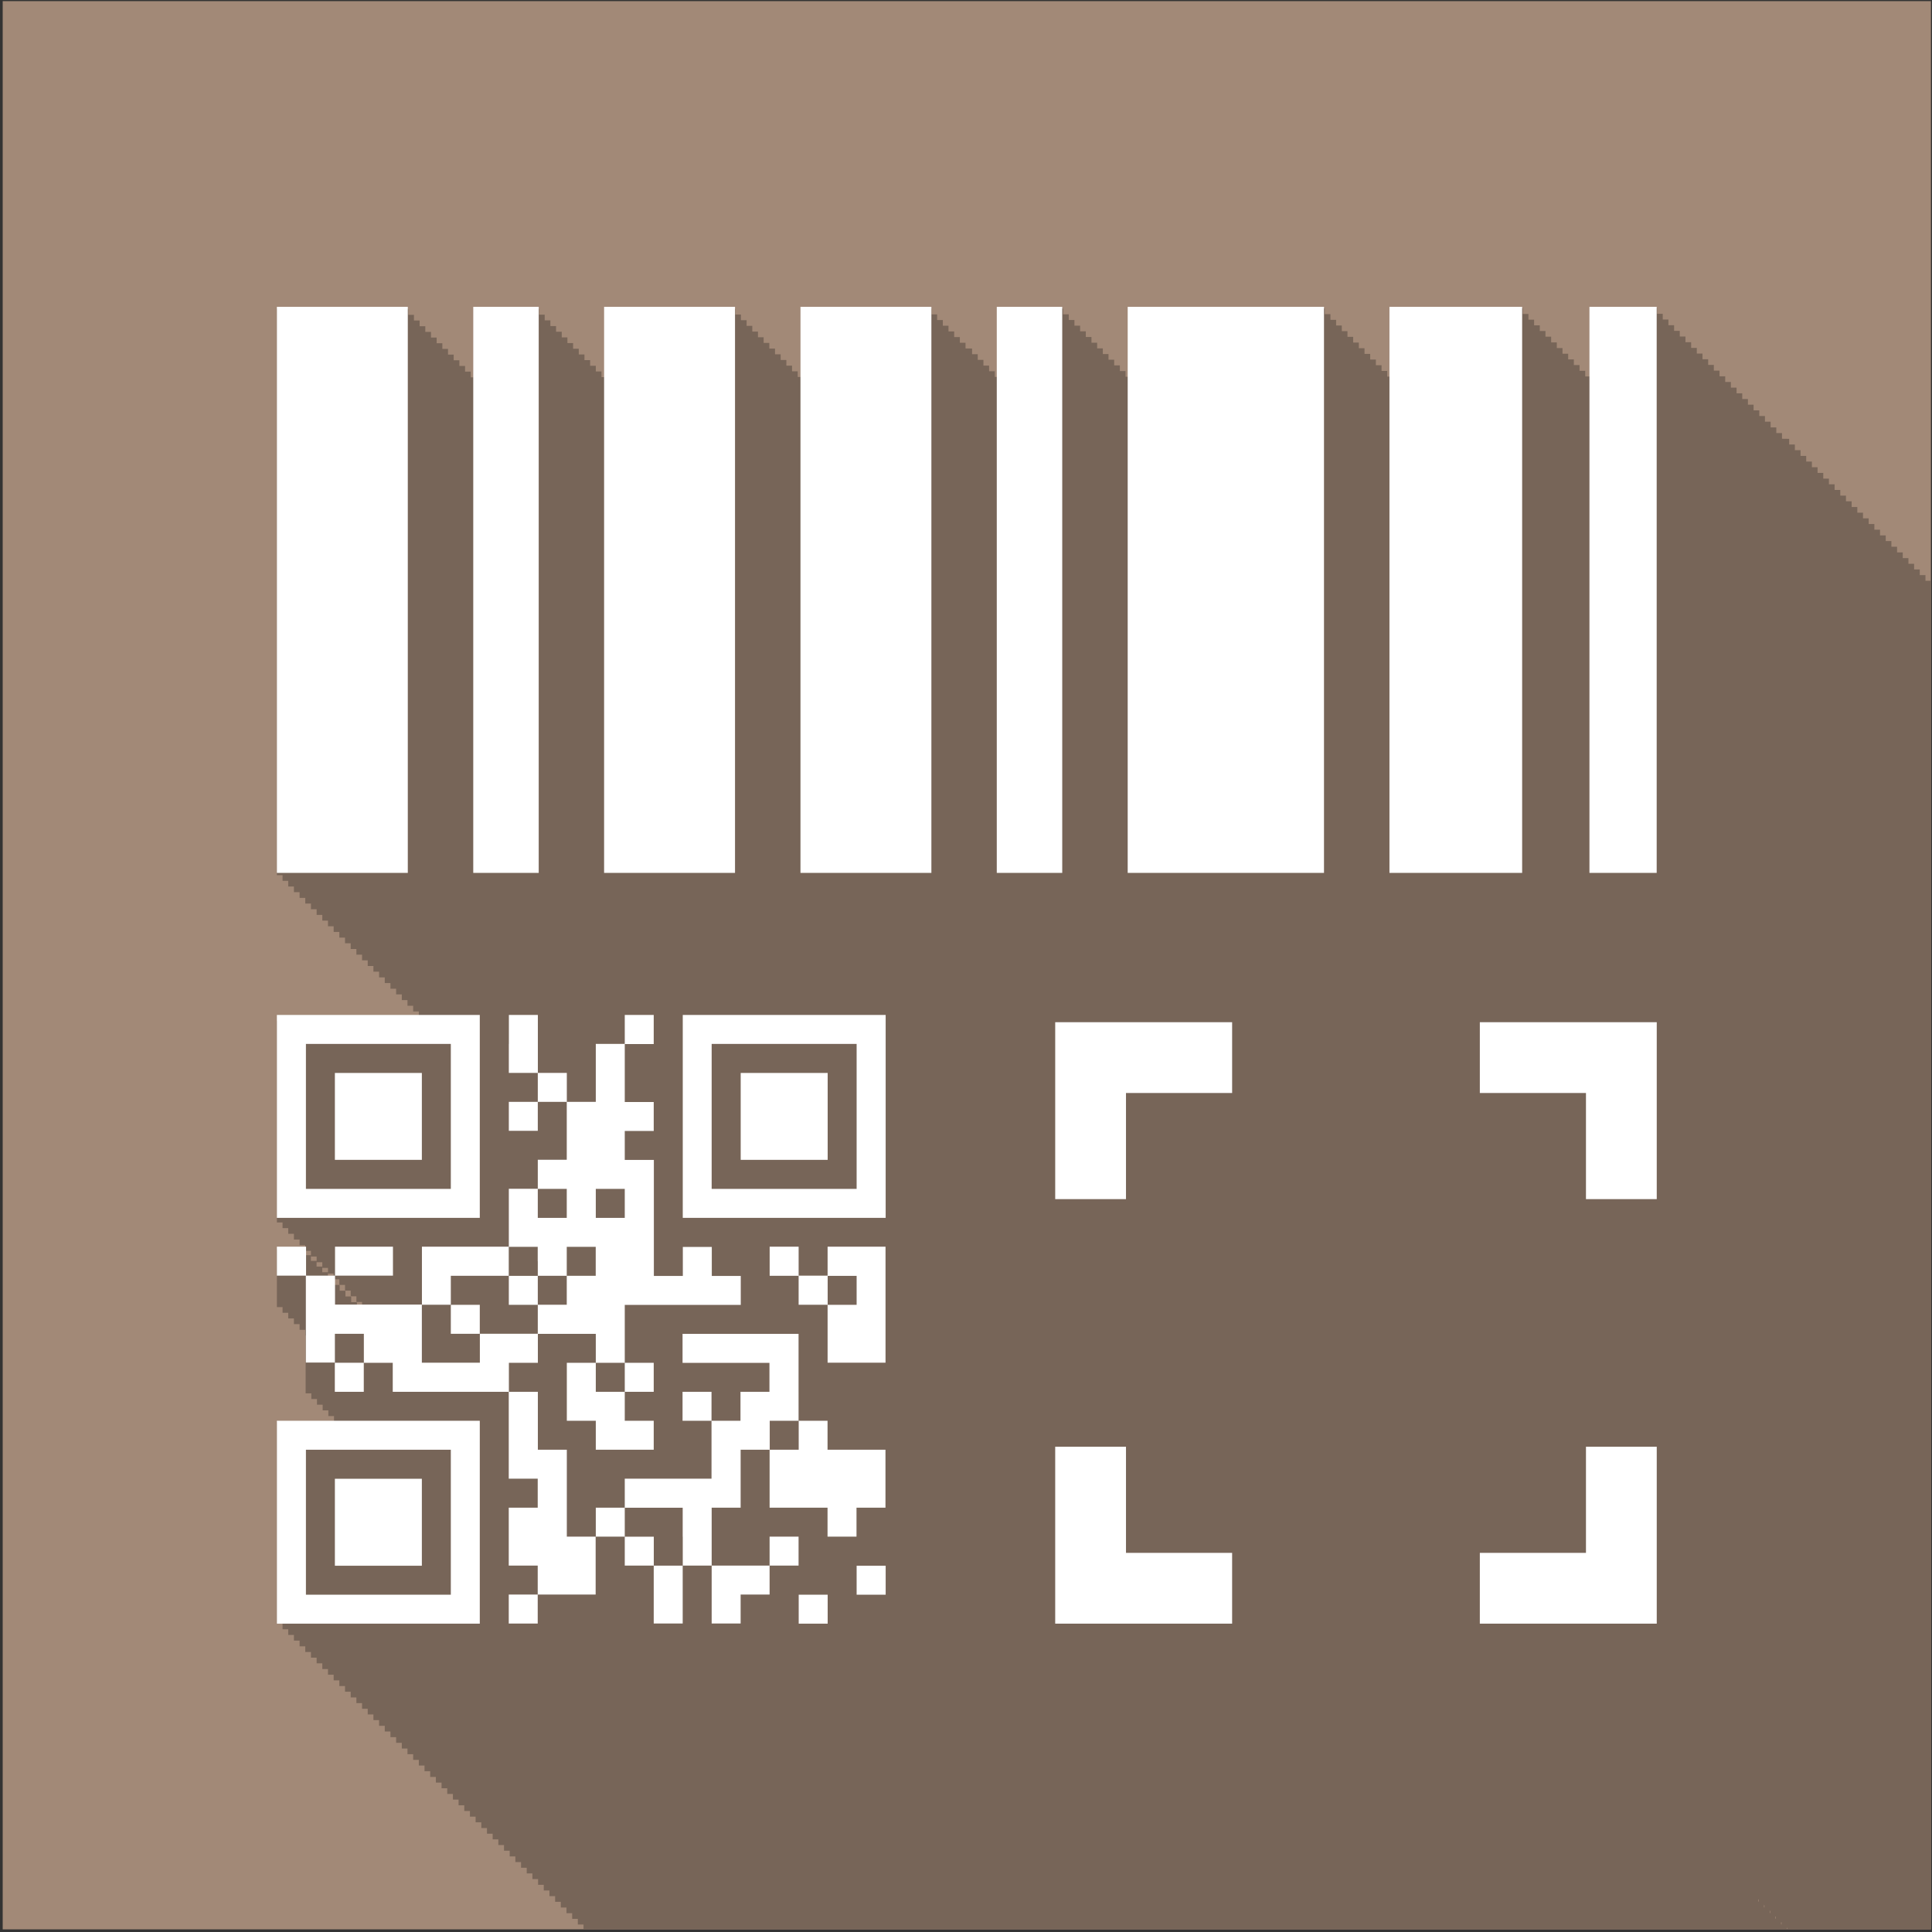
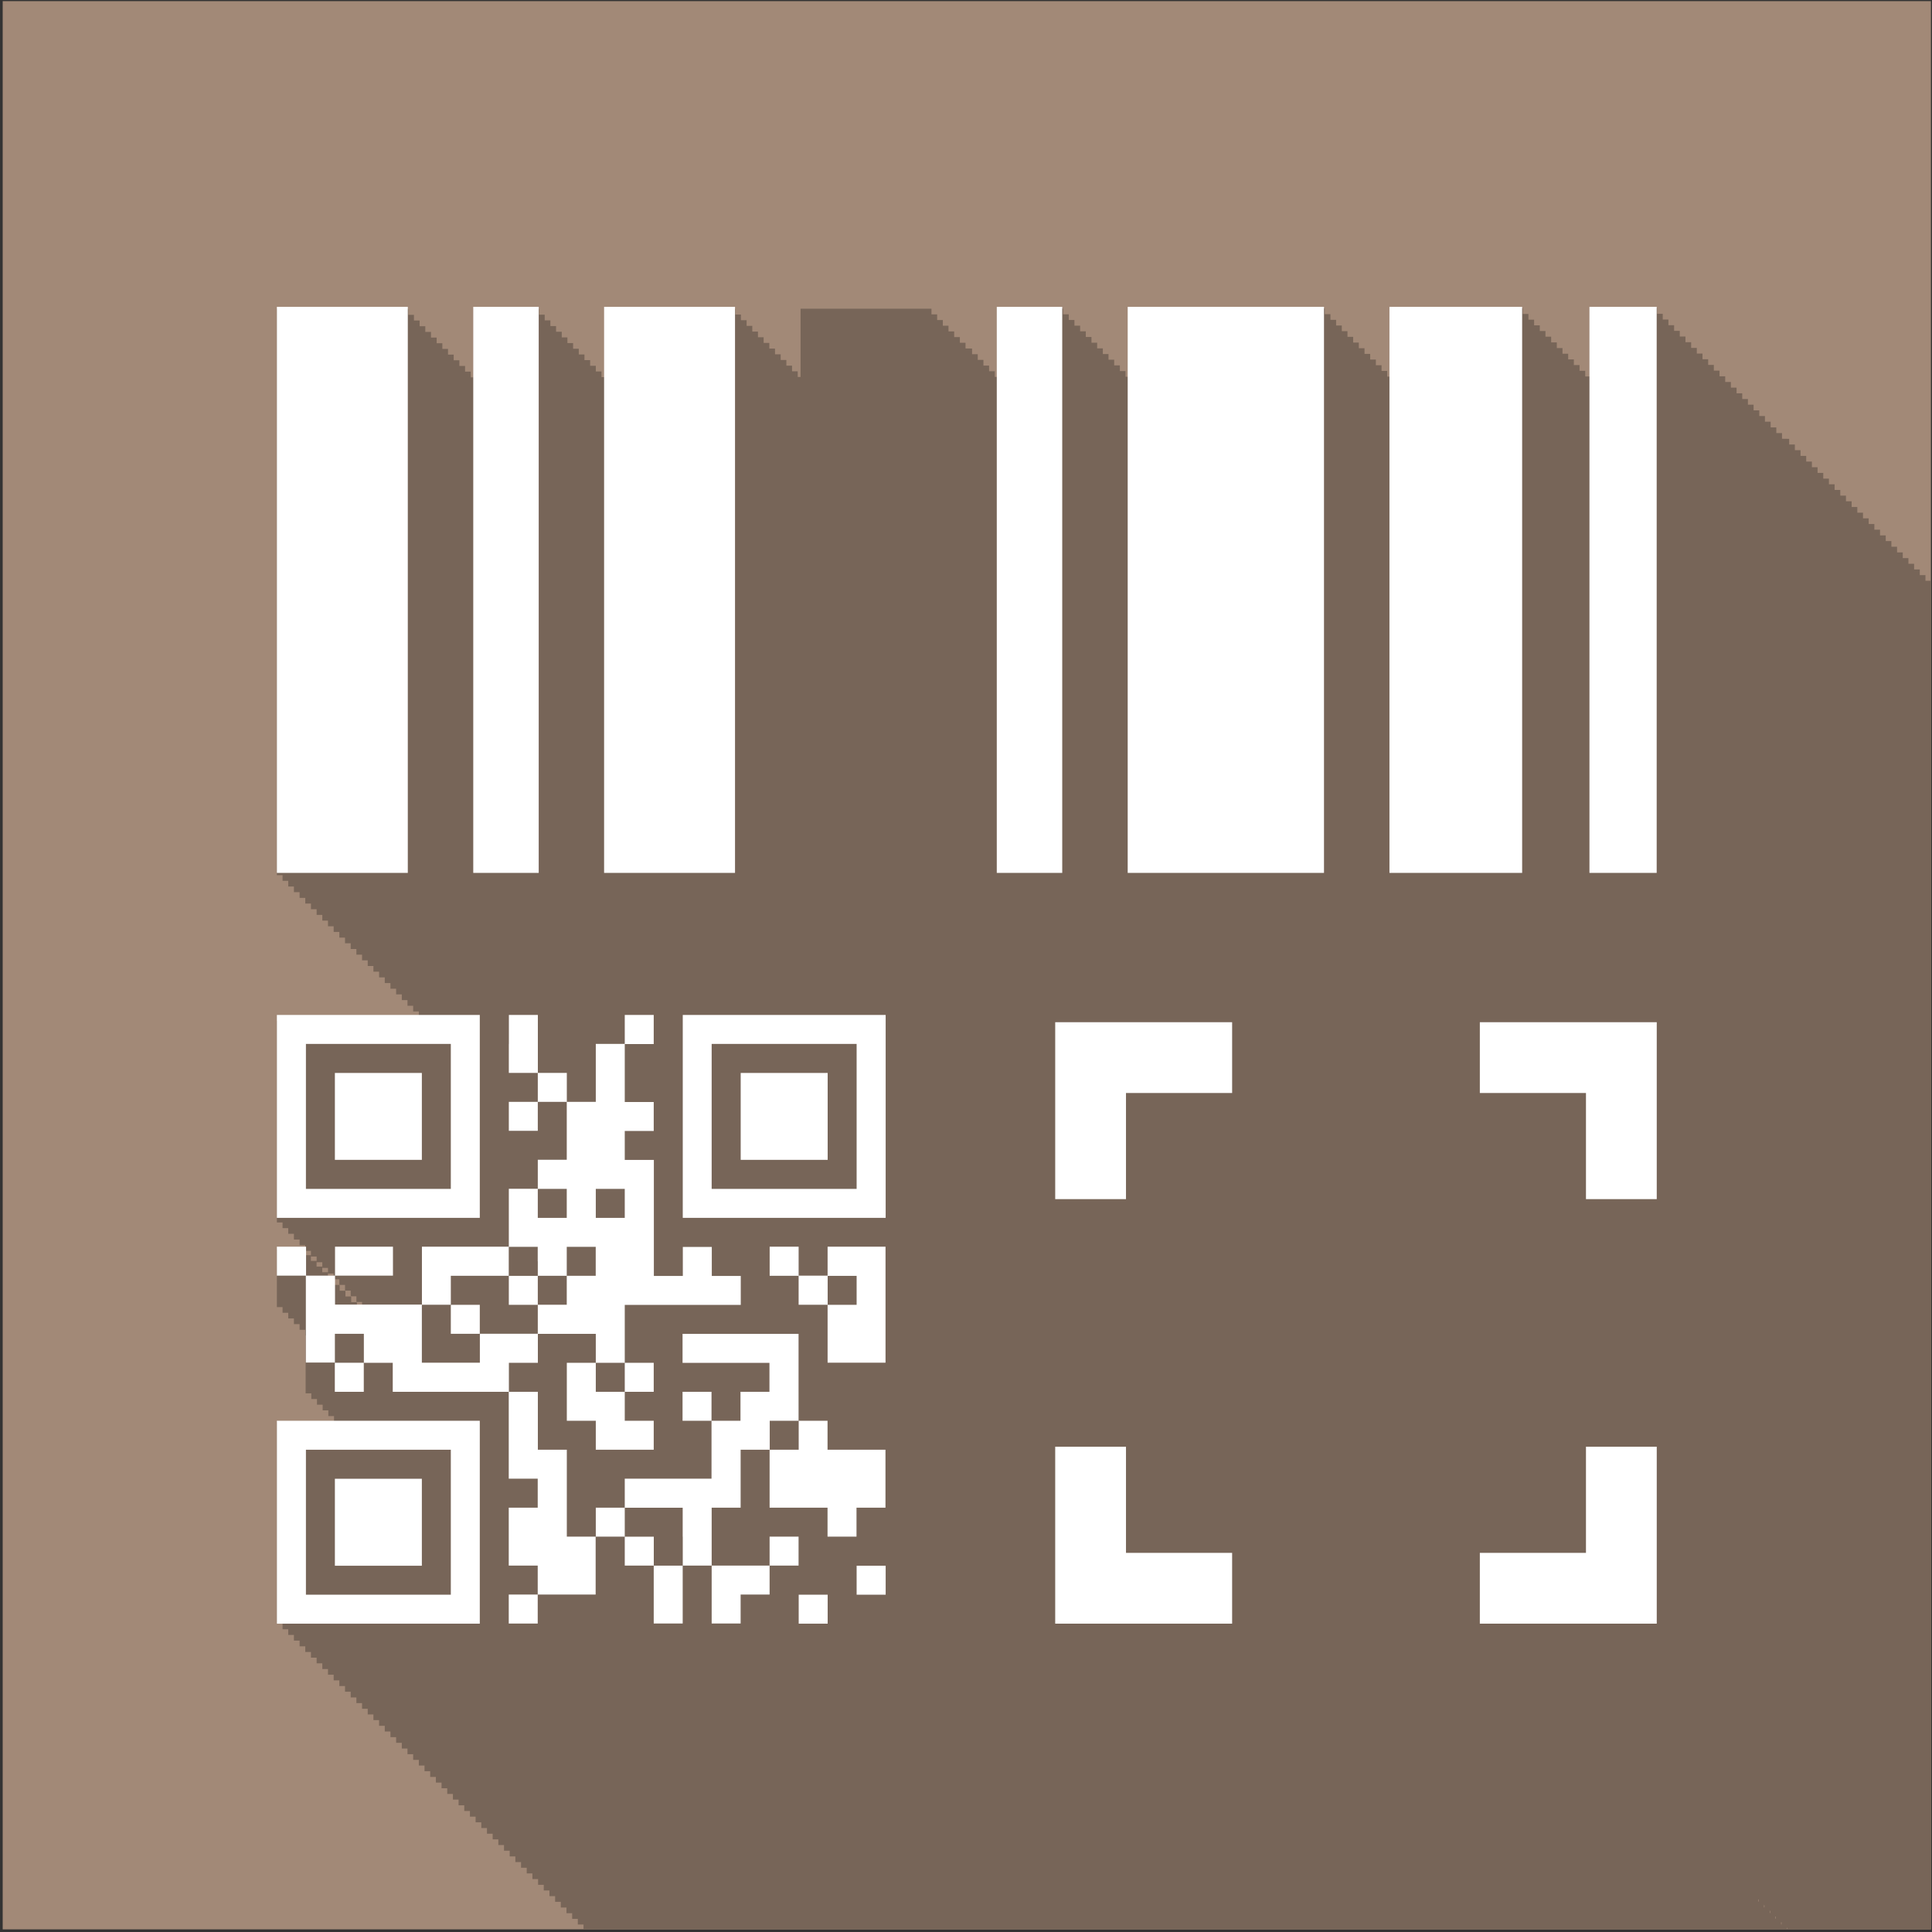
<svg xmlns="http://www.w3.org/2000/svg" xmlns:xlink="http://www.w3.org/1999/xlink" version="1.1" id="レイヤー_1" x="0px" y="0px" viewBox="0 0 272.13 272.13" style="enable-background:new 0 0 272.13 272.13;" xml:space="preserve">
  <rect x="0" y="0" width="272.13" height="272.13" fill="#333333" stroke="none" />
  <style type="text/css">
	.st0{fill:#A28977;}
	.st1{clip-path:url(#SVGID_00000096059123505441763180000011399282043752333246_);fill:#776558;}
	.st2{fill:#FFFFFF;}
</style>
  <g>
    <g>
      <rect x="0.38" y="0.16" class="st0" width="271.6" height="271.6" />
      <g>
        <defs>
          <rect id="SVGID_1_" x="0.38" y="0.16" width="271.6" height="271.6" />
        </defs>
        <clipPath id="SVGID_00000039118989155264109740000007379286819718299264_">
          <use xlink:href="#SVGID_1_" style="overflow:visible;" />
        </clipPath>
        <path style="clip-path:url(#SVGID_00000039118989155264109740000007379286819718299264_);fill:#776558;" d="M377.71,267.31     v-79.73h-0.8v-0.8h-0.8v-0.8h-0.8v-0.8h-0.8v-0.8h-0.8v-0.8h-0.8v-0.8h-0.8v-0.8h-0.8v-0.8h-0.8v-0.8h-0.8v-0.8h-0.8v-0.8h-0.8     v-0.8h-0.8v-0.8h-0.8v-0.8h-0.8v-0.8h-0.8v-0.8h-0.8v-0.8h-0.8v-0.8h-0.8v-0.8h-0.8v-0.8h-0.8v-0.8h-0.8v-0.8h-0.8v-0.8h-0.8     v-0.8h-0.8v-0.8h-0.8v-0.8h-0.8v-0.8h-0.8v-0.8h-0.8v-0.8h-0.8v-0.8h-0.8v-0.8h-0.8v-0.8h-0.8v-0.8h-0.8v-0.8h-0.8v-0.8h-0.8     v-0.8h-0.8v-0.8h-0.8v-0.8h-0.8v-0.8h-0.8v-0.8h-0.8v-0.8h-0.8v-0.8h-0.8v-0.8h-0.8v-0.8h-0.8v-0.8h-0.8v-0.8h-0.8v-0.8h-0.8     v-0.8h-0.8v-0.8h-0.8v-0.8h-0.8v-0.8H336v-0.8h-0.8v-0.8h-0.8v-0.8h-0.8v-0.8h-0.8v-0.8h-0.8v-0.8h-0.8v-0.8h-0.8v-0.8h-0.8v-0.8     h-0.8v-0.8h-0.8v-0.8h-0.8v-0.8h-0.8v-0.8h-0.8v-0.8h-0.8v-0.8h-0.8v-0.8h-0.8v-0.8h-0.8v-0.8h-0.8v-0.8h-0.8v-0.8h-0.8v-0.8     h-0.8v-0.8h-0.8v-0.8h-0.8v-0.8h-0.8v-0.8h-0.8v-0.8h-0.8v-0.8h-0.8v-0.8h-0.8v-0.8h-0.8v-0.8h-0.8v-0.8h-0.8v-0.8h-0.8v-0.8     h-0.8v-0.8h-0.8v-0.8h-0.8v-0.8h-0.8V117h-0.8v-0.8h-0.8v-0.8h-0.8v-0.8h-0.8v-0.8h-0.8v-0.8h-0.8v-0.8h-0.8v-0.8h-0.8v-0.8h-0.8     v-0.8h-0.8v-0.8h-0.8v-0.8h-0.8v-0.8h-0.8v-0.8h-0.8v-0.8h-0.8v-0.8h-0.8v-0.8h-0.8v-0.8h-0.8v-0.8h-0.8v-0.8h-0.8v-0.8h-0.8     v-0.8h-0.8v-0.8h-0.8v-0.8h-0.8v-0.8h-0.8v-0.8h-0.8v-0.8h-0.8v-0.8h-0.8v-0.8h-0.8v-0.8h-0.8v-0.8h-0.8v-0.8h-0.8v-0.8h-0.8     v-0.8h-0.8v-0.8h-0.8v-0.8h-0.8v-0.8h-0.8v-0.8h-0.8v-0.8h-0.8v-0.8h-0.8v-0.8h-0.8v-0.8h-0.8v-0.8h-0.8v-0.8h-0.8v-0.8h-0.8     v-0.8h-0.8v-0.8h-0.8v-0.8h-0.8v-0.8h-0.8v-0.8h-0.8v-0.8h-0.8v-0.8h-0.8v-0.8h-0.8v-0.8h-0.8v-0.8h-0.8v-0.8h-0.8v-0.8h-0.8     v-0.8h-0.8v-0.8h-0.8v-0.8h-0.8v-0.8h-0.8v-0.8h-0.8v-0.8h-0.8v-0.8h-0.8v-0.8h-0.8v-0.8h-0.8v-0.8h-0.8v-0.8h-0.8v-0.8h-0.8     v-0.8H251v-0.8h-0.8v-0.8h-0.8v-0.8h-0.8v-0.8h-0.8v-0.8h-0.8v-0.8h-0.8v-0.8h-0.8v-0.8h-0.8v-0.8h-0.8v-0.8h-0.8v-0.8h-0.8v-0.8     h-0.8v-0.8h-0.8v-0.8h-0.8v-0.8h-0.8v-0.8h-0.8v-0.8h-0.8v-0.8h-0.8v-0.8h-0.8v-0.8h-0.8v-0.8h-0.8v-0.8h-0.8v-0.8h-9.47v9.62     h-0.65v-0.8h-0.8v-0.8h-0.8v-0.8h-0.8v-0.8h-0.8v-0.8h-0.8v-0.8h-0.8v-0.8h-0.8v-0.8h-0.8v-0.8h-0.8v-0.8h-0.8v-0.8h-0.8v-0.8     h-9.47h-9.22v9.62h-0.4v-0.8h-0.8v-0.8h-0.8v-0.8h-0.8v-0.8h-0.8v-0.8h-0.8v-0.8h-0.8v-0.8h-0.8v-0.8h-0.8v-0.8h-0.8v-0.8h-0.8     v-0.8h-0.8v-0.8h-9.22h-9.22h-9.22v9.62h-0.4v-0.8h-0.8v-0.8h-0.8v-0.8h-0.8v-0.8h-0.8v-0.8h-0.8v-0.8h-0.8v-0.8h-0.8v-0.8h-0.8     v-0.8h-0.8v-0.8h-0.8v-0.8h-0.8v-0.8h-9.22v9.62h-0.4v-0.8h-0.8v-0.8h-0.8v-0.8h-0.8v-0.8h-0.8v-0.8H136v-0.8h-0.8v-0.8h-0.8     v-0.8h-0.8v-0.8h-0.8v-0.8h-0.8v-0.8h-0.8v-0.8h-9.22h-9.22v9.62h-0.4v-0.8h-0.8v-0.8h-0.8v-0.8h-0.8v-0.8h-0.8v-0.8h-0.8v-0.8     h-0.8v-0.8h-0.8v-0.8h-0.8v-0.8h-0.8v-0.8h-0.8v-0.8h-0.8v-0.8h-9.22h-9.22v9.62h-0.4v-0.8h-0.8v-0.8h-0.8v-0.8h-0.8v-0.8h-0.8     v-0.8h-0.8v-0.8h-0.8v-0.8h-0.8v-0.8h-0.8v-0.8h-0.8v-0.8h-0.8v-0.8h-0.8v-0.8h-9.22v9.62h-0.4v-0.8h-0.8v-0.8h-0.8v-0.8h-0.8     v-0.8h-0.8v-0.8h-0.8v-0.8h-0.8v-0.8h-0.8v-0.8h-0.8v-0.8h-0.8v-0.8h-0.8v-0.8h-0.8v-0.8H39v79.73h0.8v0.8h0.8v0.8h0.8v0.8h0.8     v0.8h0.8v0.8h0.8v0.8h0.8v0.8h0.8v0.8h0.8v0.8h0.8v0.8h0.8v0.8h0.8v0.8h0.8v0.8h0.8v0.8h0.8v0.8h0.8v0.8h0.8v0.8h0.8v0.8h0.8v0.8     h0.8v0.8h0.8v0.8h0.8v0.8h0.8v0.8h0.8v0.8h0.8v0.8h0.8v0.54H53.2H39v14.19v14.19h0.8v0.8h0.8v0.8h0.8v0.8h0.8v0.8h0.8v0.8h0.8     v0.8h0.8v0.8h0.8v0.8h0.8v0.8h0.8v0.8h0.8v0.8h0.8v0.8h0.8v0.8h0.8v0.8h0.8v0.8h0.14v0.85h-0.05v-0.76h-0.05v-0.05h-0.76v-0.76     h-0.05v-0.05h-0.76v-0.76h-0.05v-0.05h-0.76v-0.76h-0.05v-0.05h-0.76v-0.76h-0.05v-0.05h-0.76v-0.76h-0.05V180h-0.8v-0.8h-0.8     v-0.8h-0.8v-0.8h-0.8v-0.8h-0.8v-0.8h-2.03H39v4.05v4.06h0.8v0.8h0.8v0.8h0.8v0.8h0.8v0.8h0.8v0.8h0.05v2.07v6.08h0.8v0.8h0.8     v0.8h0.8v0.8h0.8v0.8h0.8v0.8h0.8v0.05H39v14.19v14.19h0.8v0.8h0.8v0.8h0.8v0.8h0.8v0.8h0.8v0.8h0.8v0.8h0.8v0.8h0.8v0.8h0.8v0.8     h0.8v0.8h0.8v0.8h0.8v0.8h0.8v0.8h0.8v0.8h0.8v0.8h0.8v0.8h0.8v0.8h0.8v0.8h0.8v0.8h0.8v0.8h0.8v0.8h0.8v0.8h0.8v0.8h0.8v0.8h0.8     v0.8h0.8v0.8h0.8v0.8h0.8v0.8h0.8v0.8h0.8v0.8h0.8v0.8h0.8v0.8h0.8v0.8h0.8v0.8h0.8v0.8h0.8v0.8h0.8v0.8h0.8v0.8h0.8v0.8h0.8v0.8     h0.8v0.8h0.8v0.8h0.8v0.8h0.8v0.8h0.8v0.8h0.8v0.8h0.8v0.8h0.8v0.8h0.8v0.8h0.8v0.8h0.8v0.8h0.8v0.8h0.8v0.8h0.8v0.8h0.8v0.8h0.8     v0.8h0.8v0.8h0.8v0.8h0.8v0.8h0.8v0.8h0.8v0.8h0.8v0.8h0.8v0.8h0.8v0.8h0.8v0.8h0.8v0.8h0.8v0.8h0.8v0.8h0.8v0.8h0.8v0.8h0.8v0.8     h0.8v0.8h0.8v0.8h0.8v0.8h0.8v0.8h0.8v0.8h0.8v0.8h0.8v0.8h0.8v0.8h0.8v0.8h0.8v0.8h0.8v0.8h0.8v0.8h0.8v0.8h0.8v0.8h0.8v0.8h0.8     v0.8h0.8v0.8h0.8v0.8h0.8v0.8h0.8v0.8h0.8v0.8h0.8v0.8h0.8v0.8h0.8v0.8h0.8v0.8h0.8v0.8h0.8v0.8h0.8v0.8h0.8v0.8h0.8v0.8h0.8v0.8     h0.8v0.8h0.8v0.8h0.8v0.8h0.8v0.8h0.8v0.8h0.8v0.8h0.8v0.8h0.8v0.8h0.8v0.8h0.8v0.8h0.8v0.8h0.8v0.8h0.8v0.8h0.8v0.8h0.8v0.8h0.8     v0.8h0.8v0.8h0.8v0.8h0.8v0.8h0.8v0.8h0.8v0.8h0.8v0.8h0.8v0.8h0.8v0.8h0.8v0.8h0.8v0.8h0.8v0.8h0.8v0.8h0.8v0.8h0.8v0.8h0.8v0.8     h0.8v0.8h0.8v0.8h0.8v0.8h0.8v0.8h0.8v0.8h0.8v0.8h0.8v0.8h0.8v0.8h0.8v0.8h0.8v0.8h0.8v0.8h0.8v0.8h0.8v0.8h0.8v0.8h0.8v0.8h0.8     v0.8h0.8v0.8h0.8v0.8h0.8v0.8h0.8v0.8h0.8v0.8h0.8v0.8h0.8v0.8h0.8v0.8h0.8v0.8h0.8v0.8h0.8v0.8h0.8v0.8h0.8v0.8h0.8v0.8h0.8v0.8     h0.8v0.8h0.8v0.8h0.8v0.8h0.8v0.8h0.8v0.8h0.8v0.8h0.8v0.8h0.8v0.8h0.8v0.8h0.8v0.8h0.8v0.8h0.8v0.8h0.8v0.8h0.8v0.8h0.8v0.8h0.8     v0.8h14.19h14.19v-4.81h0.05v0.8h0.8v0.8h0.8v0.8h0.8v0.8h0.8v0.8h0.8v0.8h4.05h4.06v-2.03V369h-0.8v-0.8h-0.8v-0.8h-0.8v-0.8     h-0.8v-0.8h-0.8v-0.8h-0.8v-0.8h-0.8v-0.8h-0.8v-0.8h-0.8v-0.8h-0.8v-0.8h-0.8v-0.8h-0.8v-0.8h-0.8v-0.8h-0.8v-0.8h-0.8v-0.8     h-0.14v-0.76h0.05v0.67h0.09v0.09h0.05v0.05h0.67v0.67h0.09v0.09h0.05v0.05h0.67v0.67h0.09v0.09h0.05v0.05h0.67v0.67h0.09v0.09     h0.05v0.05H215v0.67h0.09v0.09h0.05v0.05h0.67v0.67h0.09v0.09h0.05v0.05h0.76v0.76h0.05v0.05h0.76v0.76h0.05v0.05h0.76v0.76h0.05     v0.05h0.76v0.76h0.05v0.05h0.76v0.76h0.05v0.05h0.76v0.76h0.05v0.05h0.76v0.76h0.05v0.05h0.76v0.76h0.05v0.05h0.76v0.76h0.05     v0.05h0.76V369h0.05v0.05h0.8v0.8h0.8v0.8h0.8v0.8h0.8v0.8h0.8v0.8h4.05h4.06v-2.03V369h-0.8v-0.8h-0.8v-0.8h-0.8v-0.8h-0.8v-0.8     h-0.8v-0.8h-0.8v-0.8h-0.8v-0.8h-0.8v-0.8h-0.8v-0.8h-0.8v-0.8h-0.09v-0.09h0.05v0.05h0.05v0.05h0.76v0.76h0.05v0.05h0.76v0.76     h0.05v0.05h0.76v0.76h0.05v0.05h0.76v0.76h0.05v0.05h0.76v0.76h0.05v0.05h0.8v0.8h0.8v0.8h0.8v0.8h0.8v0.8h0.8v0.8h4.06h0.05     v0.05h0.8v0.8h0.8v0.8h0.8v0.8h0.8v0.8h0.8v0.8h4.05h4.06V369v-4.05h0.09v0.09h0.8v0.8h0.8v0.8h0.8v0.8h0.8v0.8h0.8v0.8h0.8v0.8     h0.8v0.8h0.8v0.8h0.8v0.8h0.8v0.8h2.03h2.03v-2.03V369h-0.8v-0.8h-0.8v-0.8h-0.8v-0.8h-0.8v-0.8h-0.8v-0.8h-0.8v-0.8h-0.8v-0.8     h-0.8v-0.8h-0.8v-0.8h-0.8v-0.8h-0.09v-0.09h4.06h0.05v0.05h0.8v0.8h0.8v0.8h0.8v0.8h0.8v0.8h0.8v0.8h2.03h2.03v-6.08v-6.08h-0.8     v-0.8h-0.8v-0.8h-0.8v-0.8h-0.8v-0.8h-0.8v-0.8h-0.8v-0.05h0.76v-2.03v-2.03h-0.8v-0.8h-0.8v-0.8h-0.8v-0.8h-0.8v-0.8h-0.8v-0.8     h-0.8v-0.8h-0.8v-0.8h-0.8v-0.8h-0.8v-0.8h-0.8v-0.8h-0.8v-0.09h0.71v-0.4h0.09v0.49h0.46v0.32h0.34v0.49h0.46v0.32h0.34v0.49     h0.46v0.32h0.34v0.49h0.46v0.32h0.34v0.49h0.46v0.32h0.34v0.49h0.46v0.32h0.34v0.49h0.46v0.32h0.34v0.49h0.46v0.32h0.34v0.49     h0.46v0.32h0.34v0.49h0.46v0.32h0.34v0.49h0.46v0.32h0.8v0.8h0.8v0.8h0.8v0.8h0.8v0.8h0.8v0.8h0.8v0.8h0.8v0.8h0.8v0.8h0.8v0.8     h0.8v0.8h0.8v0.8h0.8v0.8h0.8v0.8h0.8v0.8h0.8v0.8h0.8v0.8h0.8v0.8h0.8v0.8h0.8v0.8h0.8v0.8h0.8v0.8h0.8v0.8h0.8v0.8h0.8v0.8h0.8     v0.8h0.8v0.8h0.8v0.8h0.8v0.8h0.8v0.8h0.8v0.8h0.8v0.8h0.8v0.8h0.8v0.8h0.8v0.8h0.8v0.8h24.92v-9.97h-0.8v-0.8h-0.8v-0.8h-0.8     v-0.8h-0.8v-0.8h-0.8v-0.8h-0.8v-0.8h-0.8v-0.8h-0.8v-0.8h-0.8v-0.8h-0.8v-0.8h-0.8v-0.8h-0.8v-0.8h-0.8v-0.8h-0.8v-0.8h-0.8     v-0.8h-0.8v-0.8h-0.8v-0.8h-0.8v-0.8h-0.51v-0.51h-0.29v-0.29h-0.51v-0.51h-0.29v-0.29h-0.51v-0.51h-0.29v-0.29h-0.51v-0.51     h-0.29v-0.29h-0.51v-0.51h-0.29v-0.29h-0.51v-0.51h-0.29v-0.29h-0.51v-0.51h-0.29v-0.29h-0.51v-0.51h-0.29v-0.29h-0.51v-0.51     h-0.29v-0.29h-0.51v-0.51h-0.29v-0.29h-0.51v-0.51h-0.29v-0.29h-0.51v-0.51h-0.29v-0.29h-0.51v-0.51h-0.29v-0.29h-0.51v-0.51     h-0.29v-0.29h-0.51v-0.51h-0.29v-0.29h-0.51v-0.51h-0.29v-0.29h-0.51v-0.51h-0.29v-0.29h-0.51v-0.51h-0.29v-0.29h-0.51v-0.51     h-0.29v-0.29h-0.51v-0.51h-0.29v-0.29h-0.51v-0.51h-0.29v-0.29h-0.51v-0.51h-0.29v-0.29h-0.51v-0.51h-0.29v-0.29h-0.51v-0.51     h-0.29v-0.29h-0.51v-0.51h-0.29v-0.29h-0.51v-0.51h-0.29v-0.29h-0.51v-0.51h-0.29V327h-0.51v-0.51h-0.29v-0.29h-0.51v-0.51h-0.29     v-0.29h-0.51v-0.51h-0.29v-0.29h-0.51v-0.51h-0.29v-0.29h-0.51v-0.51h-0.29v-0.29h-0.51v-0.51h-0.29v-0.29h-0.51v-0.51h-0.29     v-0.29h-0.51v-0.51h-0.29v-0.29h-0.51v-0.51h-0.29v-0.29h-0.51v-0.51h-0.29v-0.29h-0.51v-0.51H273v-0.29h-0.51v-0.51h-0.29v-0.29     h-0.51v-0.51h-0.29v-0.29h-0.51v-0.51h-0.29v-0.29h-0.51v-0.51h-0.29v-0.29h-0.51v-0.51h-0.29v-0.29h-0.47v-12.08v-13.7h0.07     v0.45h0.35v0.35h0.45v0.45h0.35V290h0.45v0.45h0.35v0.35h0.45v0.45h0.35v0.35h0.45v0.45h0.35v0.35h0.45v0.45h0.35v0.35h0.45v0.45     h0.35v0.35h0.45v0.45h0.35v0.35H275v0.45h0.35v0.35h0.45v0.45h0.35v0.35h0.45v0.45h0.35v0.35h0.45v0.45h0.35v0.35h0.45v0.45h0.35     v0.35h0.45v0.45h0.35v0.35h0.45v0.45h0.35v0.35h0.45v0.45h0.35v0.35h0.45v0.45h0.35v0.35h0.45v0.45h0.35v0.35h0.45v0.45h0.35     v0.35h0.45v0.45h0.35v0.35h0.45v0.45h0.35v0.35h0.45v0.45h0.35v0.35h0.45v0.45h0.35v0.35h0.45v0.45h0.35v0.35h0.45v0.45h0.35     v0.35h0.45v0.45h0.35v0.35h0.45v0.45h0.35v0.35h0.45v0.45h0.35v0.35h0.45v0.45h0.35v0.35h0.45v0.45h0.35v0.35h0.45v0.45h0.35     v0.35h0.45v0.45h0.8v0.8h0.8v0.8h0.8v0.8h0.8v0.8h0.8v0.8h0.8v0.8h0.8v0.8h0.8v0.8h0.8v0.8h0.8v0.8h0.8v0.8h0.8v0.8h0.8v0.8h0.8     v0.8h0.8v0.8h0.8v0.8h0.8v0.8h0.8v0.8h0.8v0.8h0.8v0.8h0.8v0.8h0.8v0.8h0.8v0.8h0.8v0.8h0.8v0.8h0.8v0.8h0.8v0.8h0.8v0.8h0.8v0.8     h0.8v0.8h0.8v0.8h0.8v0.8h0.8v0.8h0.8v0.8h0.8v0.8h0.8v0.8h0.8v0.8h0.8v0.8h0.8v0.8h0.8v0.8h0.8v0.8h0.8v0.8h0.8v0.8h0.8v0.8h0.8     v0.8h0.8v0.8h0.8v0.8h0.8v0.8h0.8v0.8h0.8v0.8h0.8v0.8h0.8v0.8h0.8v0.8h0.8v0.8h0.8v0.8h0.8v0.8h0.8v0.8h0.8v0.8h0.8v0.8h0.8v0.8     h0.8v0.8h0.8v0.8h0.8v0.8h0.8v0.8h0.8v0.8h0.8v0.8h0.8v0.8h0.8v0.8h0.8v0.8h0.8v0.8h0.8v0.8h0.8v0.8h0.8v0.8h0.8v0.8h24.92     v-24.92h-0.8v-0.8h-0.8v-0.8h-0.8v-0.8h-0.8v-0.8h-0.8v-0.8h-0.8v-0.8h-0.8v-0.8h-0.8v-0.8h-0.8v-0.8h-0.8v-0.8h-0.8v-0.8h-0.8     v-0.8h-0.8v-0.8h-0.8v-0.8h-0.8v-0.8h-0.8v-0.8h-0.8v-0.8h-0.8v-0.8h-0.8v-0.8h-0.8v-0.8h-0.8v-0.8h-0.8v-0.8h-0.8v-0.8h-0.8     v-0.8h-0.8v-0.8h-0.8v-0.8h-0.8v-0.8h-0.8v-0.8h-0.8v-0.8h-0.8v-0.8h-0.8v-0.8h-0.8v-0.8h-0.8v-0.8h-0.8v-0.8h-0.8v-0.8h-0.8     v-0.8h-0.8v-0.8h-0.8v-0.8h-0.8v-0.8h-0.8v-0.8h-0.8v-0.8h-0.8v-0.8h-0.8v-0.8h-0.8v-0.8h-0.8v-0.8h-0.8v-0.8h-0.8v-0.8h-0.8     v-0.8h-0.8v-0.8h-0.8v-0.8h-0.8v-0.8H336v-0.8h-0.8v-0.8h-0.8v-0.8h-0.8v-0.8h-0.8v-0.8h-0.8v-0.8h-0.8v-0.8h-0.8v-0.8h-0.8v-0.8     h-0.8v-0.8h-0.8v-0.8h-0.8v-0.8h-0.8v-0.8h-0.8v-0.8h-0.8v-0.8h-0.8v-0.8h-0.8v-0.8h-0.8v-0.8h-0.8V292h-0.8v-0.8h-0.8v-0.8h-0.8     v-0.8h-0.8v-0.8h-0.45v-0.45h-0.35v-0.35h-0.45v-0.45h-0.35v-0.35h-0.45v-0.45h-0.35v-0.35h-0.45v-0.45h-0.35v-0.35h-0.45v-0.45     h-0.35v-0.35h-0.45v-0.45h-0.35v-0.35h-0.45v-0.45h-0.35v-0.35h-0.45v-0.45h-0.35v-0.35h-0.45v-0.45h-0.35v-0.35h-0.45v-0.45     h-0.35v-0.35h-0.45v-0.45h-0.35v-0.35h-0.45v-0.45h-0.35v-0.35h-0.45v-0.45h-0.35v-0.35h-0.45v-0.45h-0.35v-0.35h-0.45v-0.45     h-0.35v-0.35h-0.45v-0.45h-0.35v-0.35h-0.45v-0.45h-0.35v-0.35h-0.45v-0.45h-0.35v-0.35h-0.45v-0.45h-0.35v-0.35h-0.45v-0.45     h-0.35v-0.35h-0.45v-0.45h-0.35v-0.35h-0.45v-0.45h-0.35v-0.35h-0.45v-0.45h-0.35v-0.35h-0.45v-0.45h-0.35v-0.35h-0.45v-0.45     h-0.35v-0.35h-0.45v-0.45h-0.35v-0.35h-0.45v-0.45h-0.35v-0.35h-0.45v-0.45h-0.35v-0.35h-0.45v-0.45h-0.35v-0.35h-0.45v-0.45     h-0.35v-0.35h-0.33v-7.05h0.4v0.8h0.8v0.8h0.8v0.8h0.8v0.8h0.8v0.8h0.8v0.8h0.8v0.8h0.8v0.8h0.8v0.8h0.8v0.8h0.8v0.8h0.8v0.8     h9.22h9.22h0.4v0.24h0.29v0.29h0.51v0.51h0.29v0.29h0.51v0.51h0.29v0.29h0.51v0.51h0.29v0.29h0.51v0.51h0.29v0.29h0.51v0.51h0.29     v0.29h0.51v0.51h0.29v0.29h0.51v0.51h0.29v0.29h0.51v0.51h0.29v0.29h0.51v0.51h0.29v0.29h0.51v0.51h0.29v0.29h0.51v0.51h0.29     v0.29h0.51v0.51h0.29v0.29h0.51v0.51h0.29v0.29h0.51v0.51h0.29v0.29h0.51v0.51h0.29v0.29h0.51v0.51h0.29v0.29h0.51v0.51h0.29     v0.29h0.51v0.51h0.29v0.29h0.51v0.51h0.29v0.29h0.51v0.51h0.29v0.29h0.51v0.51h0.29v0.29h0.51v0.51h0.29v0.29h0.51v0.51h0.29     v0.29h0.51v0.51h0.29v0.29h0.51v0.51h0.29v0.29h0.51v0.51h0.29v0.29h0.51v0.51h0.29v0.29h0.51V290h0.29v0.29h0.51v0.51h0.29v0.29     h0.51v0.51h0.29v0.29h0.51v0.51h0.29v0.29h0.51v0.51h0.29v0.29h0.51v0.51h0.29v0.29h0.51v0.51h0.29v0.29h0.51v0.51h0.29v0.29     h0.51v0.51h0.29v0.29h0.51v0.51h0.29v0.29h0.51v0.51h0.29v0.29h0.51v0.51h0.8v0.8h0.8v0.8h0.8v0.8h0.8v0.8h0.8v0.8h0.8v0.8h0.8     v0.8h0.8v0.8h0.8v0.8h0.8v0.8h0.8v0.8h0.8v0.8h0.8v0.8h0.8v0.8h0.8v0.8h0.8v0.8h0.8v0.8h0.8v0.8h9.97v-24.92h-0.8v-0.8h-0.8v-0.8     h-0.8v-0.8h-0.8v-0.8h-0.8v-0.8h-0.8v-0.8h-0.8v-0.8h-0.8v-0.8h-0.8v-0.8h-0.8v-0.8h-0.8v-0.8h-0.8v-0.8h-0.8v-0.8h-0.8v-0.8     h-0.8v-0.8h-0.8v-0.8h-0.8v-0.8h-0.8v-0.8h-0.8v-0.8h-0.8v-0.8h-0.8v-0.8h-0.8v-0.8h-0.8v-0.8h-0.8v-0.8h-0.8v-0.8h-0.8v-0.8     h-0.8v-0.18h2.71v-9.62h0.65v0.8h0.8v0.8h0.8v0.8h0.8v0.8h0.8v0.8h0.8v0.8h0.8v0.8h0.8v0.8h0.8v0.8h0.8v0.8h0.8v0.8h0.8v0.8     H377.71z M247.66,267.54h0.07v0.31h-0.07V267.54z M248.46,268.35h0.07v0.31h-0.07V268.35z M249.27,269.15h0.07v0.31h-0.07V269.15     z M250.07,269.95h0.07v0.31h-0.07V269.95z M250.87,270.75h0.07v0.31h-0.07V270.75z M251.67,271.55h0.07v0.31h-0.07V271.55z      M252.47,272.36h0.07v0.31h-0.07V272.36z M253.28,273.16h0.07v0.31h-0.07V273.16z M254.08,273.96h0.07v0.31h-0.07V273.96z      M254.88,274.76h0.07v0.31h-0.07V274.76z M255.68,275.56h0.07v0.31h-0.07V275.56z M256.48,276.37h0.07v0.31h-0.07V276.37z      M257.29,277.17h0.07v0.31h-0.07V277.17z M258.09,277.97h0.07v0.31h-0.07V277.97z M258.89,278.77h0.07v0.31h-0.07V278.77z      M259.69,279.57h0.07v0.31h-0.07V279.57z M260.49,280.38h0.07v0.31h-0.07V280.38z M261.3,281.18h0.07v0.31h-0.07V281.18z      M262.1,281.98h0.07v0.31h-0.07V281.98z M262.9,282.78h0.07v0.31h-0.07V282.78z M263.7,283.58h0.07v0.31h-0.07V283.58z      M264.5,284.39h0.07v0.31h-0.07V284.39z M265.31,285.19h0.07v0.31h-0.07V285.19z M266.11,285.99h0.07v0.31h-0.07V285.99z      M266.91,286.79h0.07v0.31h-0.07V286.79z M267.71,287.59h0.07v0.31h-0.07V287.59z" />
      </g>
    </g>
    <g>
      <g>
        <rect x="39" y="43.22" class="st2" width="18.44" height="79.73" />
        <rect x="66.66" y="43.22" class="st2" width="9.22" height="79.73" />
        <polygon class="st2" points="85.09,43.22 85.09,122.95 94.31,122.95 103.53,122.95 103.53,43.22 94.31,43.22    " />
-         <polygon class="st2" points="112.75,43.22 112.75,122.95 121.97,122.95 131.19,122.95 131.19,43.22 121.97,43.22    " />
        <rect x="140.4" y="43.22" class="st2" width="9.22" height="79.73" />
        <polygon class="st2" points="168.06,43.22 158.84,43.22 158.84,122.95 168.06,122.95 177.28,122.95 186.49,122.95 186.49,43.22      177.28,43.22    " />
        <polygon class="st2" points="195.71,43.22 195.71,122.95 204.93,122.95 214.4,122.95 214.4,43.22 204.93,43.22    " />
        <rect x="223.88" y="43.22" class="st2" width="9.47" height="79.73" />
      </g>
      <path class="st2" d="M208.44,153.95v-9.97h24.92v24.92h-9.97v-14.95H208.44z M158.6,153.95h14.95v-9.97h-24.92v24.92h9.97V153.95z     M223.39,218.73h-14.95v9.97h24.92v-24.92h-9.97V218.73z M158.6,218.73v-14.95h-9.97v24.92h24.92v-9.97H158.6z" />
      <g>
        <path class="st2" d="M39,157.25v14.29h14.29h14.29v-14.29v-14.29H53.29H39V157.25L39,157.25z M63.5,157.25v10.21H53.29H43.09     v-10.21v-10.21h10.21H63.5V157.25L63.5,157.25z" />
        <path class="st2" d="M71.67,147.04v4.08h2.04h2.04v2.04v2.04h-2.04h-2.04v2.04v2.04h2.04h2.04v-2.04v-2.04h2.04h2.04v4.08v4.08     h-2.04h-2.04v2.04v2.04h-2.04h-2.04v4.08v4.08h-6.12h-6.12v4.08v4.08h-6.12h-6.12v-2.04v-2.04h4.08h4.08v-2.04v-2.04h-4.08h-4.08     v2.04v2.04h-2.04h-2.04v-2.04v-2.04h-2.04H39v2.04v2.04h2.04h2.04v6.12v6.12h2.04h2.04V194v2.04h2.04h2.04V194v-2.04h2.04h2.04     V194v2.04h8.17h8.17v6.12v6.12h2.04h2.04v2.04v2.04h-2.04h-2.04v4.08v4.08h2.04h2.04v2.04v2.04h-2.04h-2.04v2.04v2.04h2.04h2.04     v-2.04v-2.04h4.08h4.08v-4.08v-4.08h2.04H88v2.04v2.04h2.04h2.04v4.08v4.08h2.04h2.04v-4.08v-4.08h2.04h2.04v4.08v4.08h2.04h2.04     v-2.04v-2.04h2.04h2.04v-2.04v-2.04h2.04h2.04v-2.04v-2.04h-2.04h-2.04v2.04v2.04h-4.08h-4.08v-4.08v-4.08h2.04h2.04v-4.08v-4.08     h2.04h2.04v4.08v4.08h4.08h4.08v2.04v2.04h2.04h2.04v-2.04v-2.04h2.04h2.04v-4.08v-4.08h-4.08h-4.08v-2.04v-2.04h-2.04h-2.04V194     v-6.12h-8.17h-8.17v2.04v2.04h6.12h6.12V194v2.04h-2.04h-2.04v2.04v2.04h-2.04h-2.04v-2.04v-2.04h-2.04h-2.04v2.04v2.04h2.04     h2.04v4.08v4.08h-6.12H88v2.04v2.04h-2.04h-2.04v2.04v2.04h-2.04h-2.04v-6.12v-6.12h-2.04h-2.04v-4.08v-4.08h-2.04h-2.04V194     v-2.04h2.04h2.04v-2.04v-2.04h4.08h4.08v2.04v2.04h-2.04h-2.04v4.08v4.08h2.04h2.04v2.04v2.04H88h4.08v-2.04v-2.04h-2.04H88     v-2.04v-2.04h2.04h2.04V194v-2.04h-2.04H88v-4.08v-4.08h8.17h8.17v-2.04v-2.04h-2.04h-2.04v-2.04v-2.04h-2.04h-2.04v2.04v2.04     h-2.04h-2.04v-8.17v-8.17h-2.04H88v-2.04v-2.04h2.04h2.04v-2.04v-2.04h-2.04H88v-4.08v-4.08h2.04h2.04V145v-2.04h-2.04H88V145     v2.04h-2.04h-2.04v4.08v4.08h-2.04h-2.04v-2.04v-2.04h-2.04h-2.04v-4.08v-4.08h-2.04h-2.04V147.04L71.67,147.04z M79.83,169.5     v2.04h-2.04h-2.04v-2.04v-2.04h2.04h2.04V169.5L79.83,169.5z M88,169.5v2.04h-2.04h-2.04v-2.04v-2.04h2.04H88V169.5L88,169.5z      M75.75,177.66v2.04h2.04h2.04v-2.04v-2.04h2.04h2.04v2.04v2.04h-2.04h-2.04v2.04v2.04h-2.04h-2.04v2.04v2.04h-4.08h-4.08v2.04     v2.04H63.5h-4.08v-4.08v-4.08h2.04h2.04v-2.04v-2.04h4.08h4.08v-2.04v-2.04h2.04h2.04V177.66L75.75,177.66z M51.25,189.91v2.04     h-2.04h-2.04v-2.04v-2.04h2.04h2.04V189.91L51.25,189.91z M88,194v2.04h-2.04h-2.04V194v-2.04h2.04H88V194L88,194z M112.5,202.16     v2.04h-2.04h-2.04v-2.04v-2.04h2.04h2.04V202.16L112.5,202.16z M96.17,216.45v4.08h-2.04h-2.04v-2.04v-2.04h-2.04H88v-2.04v-2.04     h4.08h4.08V216.45L96.17,216.45z" />
        <path class="st2" d="M96.17,157.25v14.29h14.29h14.29v-14.29v-14.29h-14.29H96.17V157.25L96.17,157.25z M120.66,157.25v10.21     h-10.21h-10.21v-10.21v-10.21h10.21h10.21V157.25L120.66,157.25z" />
        <path class="st2" d="M108.41,177.66v2.04h2.04h2.04v2.04v2.04h2.04h2.04v4.08v4.08h4.08h4.08v-8.17v-8.17h-4.08h-4.08v2.04v2.04     h-2.04h-2.04v-2.04v-2.04h-2.04h-2.04V177.66L108.41,177.66z M120.66,181.75v2.04h-2.04h-2.04v-2.04v-2.04h2.04h2.04V181.75     L120.66,181.75z" />
        <path class="st2" d="M39,214.41v14.29h14.29h14.29v-14.29v-14.29H53.29H39V214.41L39,214.41z M63.5,214.41v10.21H53.29H43.09     v-10.21V204.2h10.21H63.5V214.41L63.5,214.41z" />
        <polygon class="st2" points="120.66,222.58 120.66,224.62 122.7,224.62 124.75,224.62 124.75,222.58 124.75,220.54 122.7,220.54      120.66,220.54 120.66,222.58    " />
        <polygon class="st2" points="112.5,226.66 112.5,228.7 114.54,228.7 116.58,228.7 116.58,226.66 116.58,224.62 114.54,224.62      112.5,224.62 112.5,226.66    " />
        <polygon class="st2" points="47.17,157.25 47.17,163.37 53.29,163.37 59.42,163.37 59.42,157.25 59.42,151.13 53.29,151.13      47.17,151.13 47.17,157.25    " />
        <polygon class="st2" points="71.67,181.75 71.67,183.79 73.71,183.79 75.75,183.79 75.75,181.75 75.75,179.71 73.71,179.71      71.67,179.71 71.67,181.75    " />
        <polygon class="st2" points="63.5,185.83 63.5,187.87 65.54,187.87 67.58,187.87 67.58,185.83 67.58,183.79 65.54,183.79      63.5,183.79 63.5,185.83    " />
        <polygon class="st2" points="104.33,157.25 104.33,163.37 110.46,163.37 116.58,163.37 116.58,157.25 116.58,151.13      110.46,151.13 104.33,151.13 104.33,157.25    " />
        <polygon class="st2" points="47.17,214.41 47.17,220.54 53.29,220.54 59.42,220.54 59.42,214.41 59.42,208.29 53.29,208.29      47.17,208.29 47.17,214.41    " />
      </g>
    </g>
  </g>
</svg>